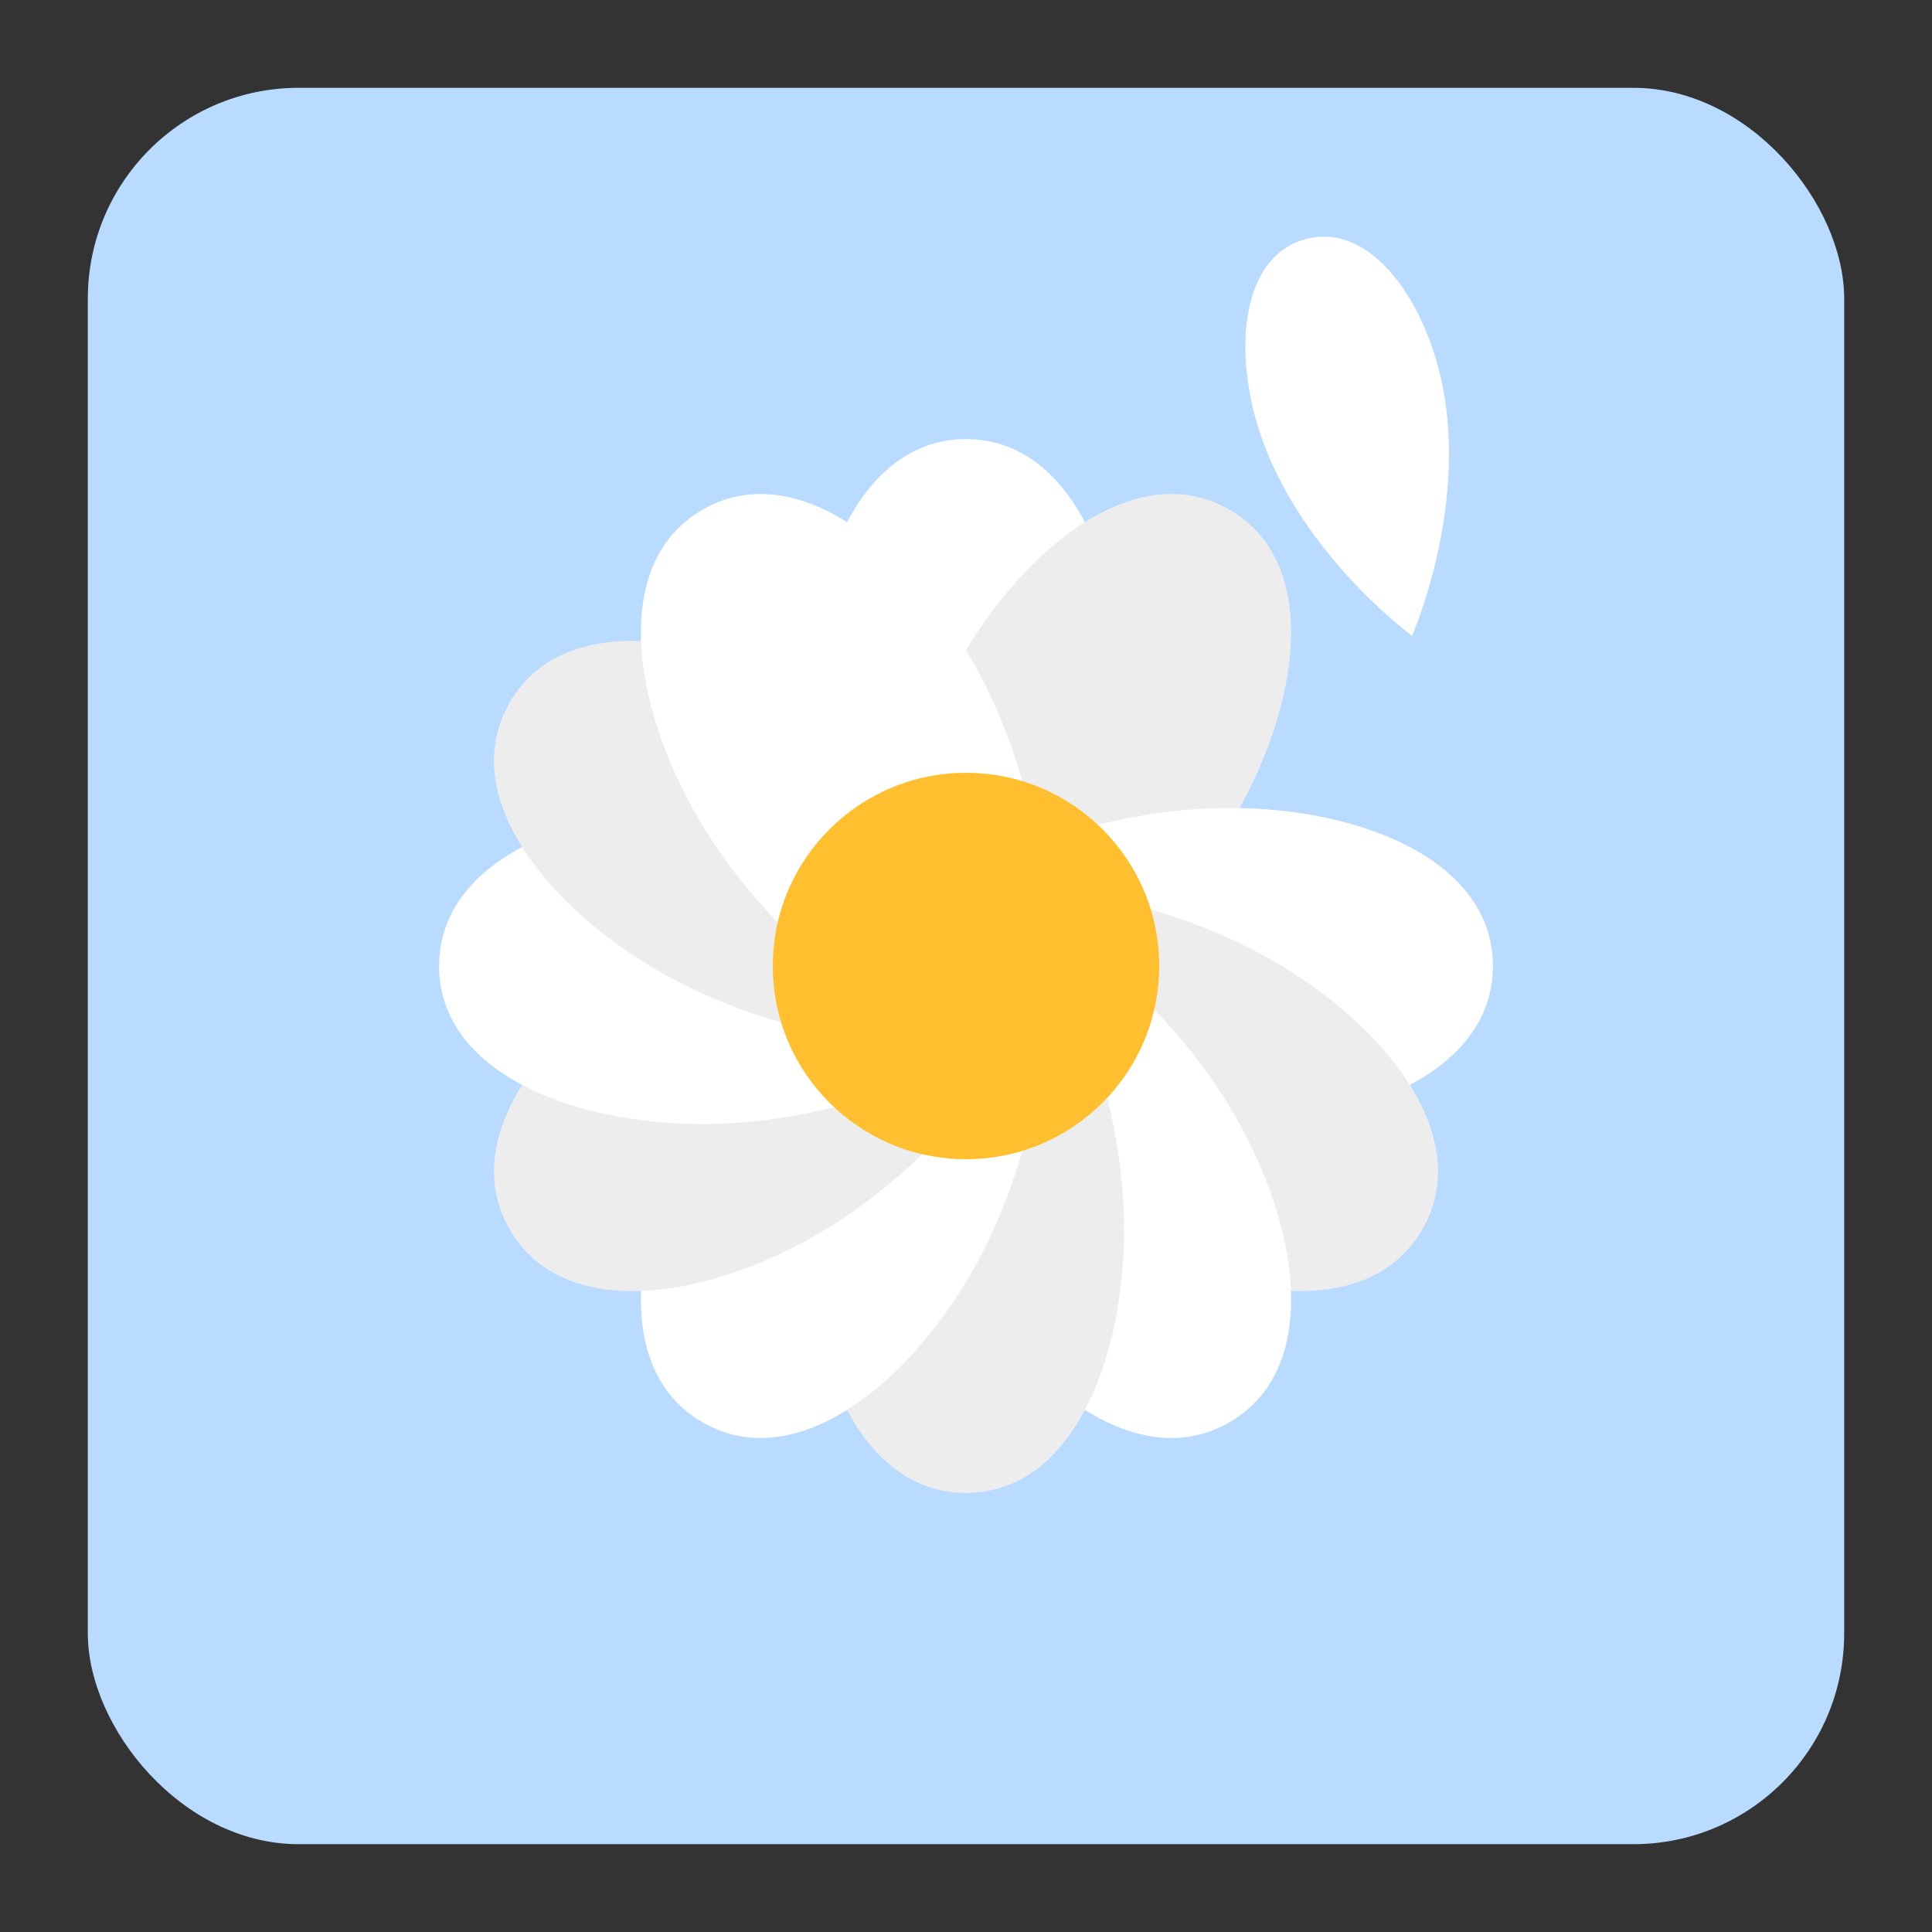
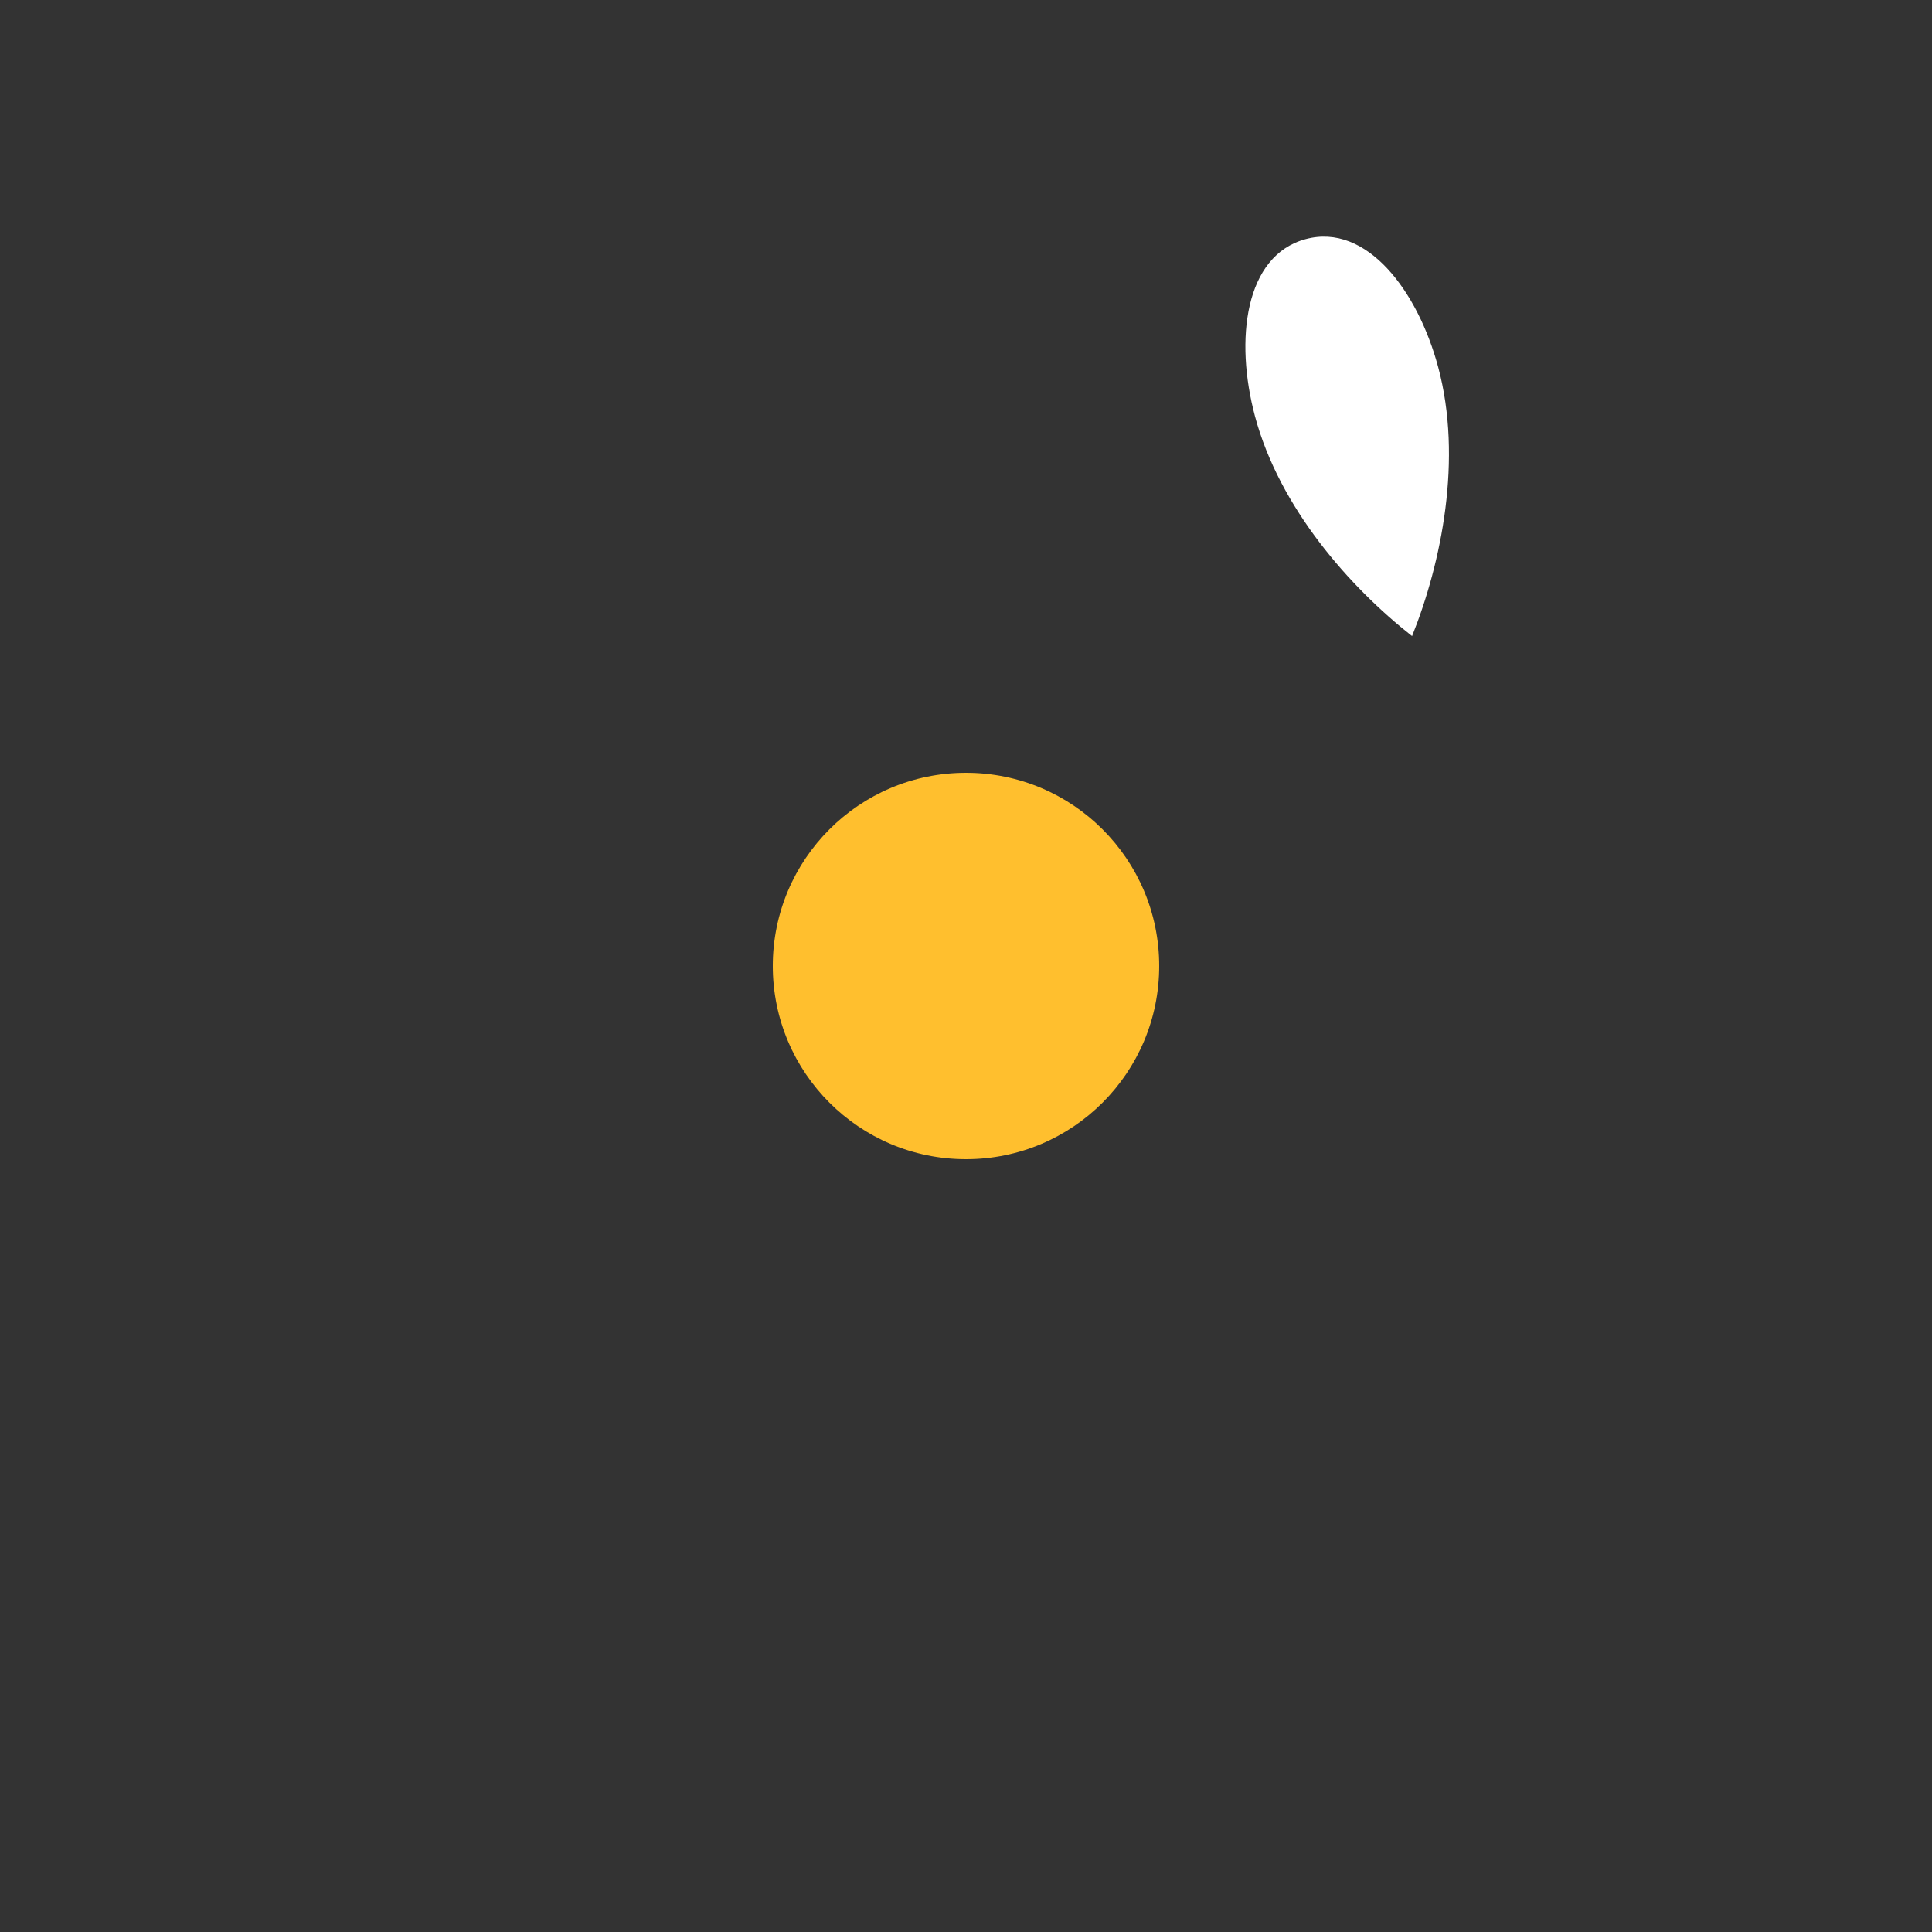
<svg xmlns="http://www.w3.org/2000/svg" viewBox="0 0 220 220">
  <rect x="0" y="0" width="220" height="220" fill="#333333" stroke="none" />
  <style>
    .bg { fill: #B9DBFF; }          /* bleu ciel un peu plus soutenu */
    .core { fill: #FFBF2E; }        /* coeur jaune/orangé */
    .petalA { fill: #FFFFFF; }      /* pétale clair */
    .petalB { fill: #EDEDED; }      /* pétale légèrement grisé */
  </style>
-   <rect class="bg" x="10" y="10" width="200" height="200" rx="24" ry="24" />
  <g transform="translate(110 110)">
    <defs>
-       <path id="petalShape" d="M0 -60 C 12 -60 18 -45 18 -30 C18 -12 9 6 0 18 C -9 6 -18 -12 -18 -30 C-18 -45 -12 -60 0 -60 Z" />
-     </defs>
+       </defs>
    <use href="#petalShape" class="petalA" transform="rotate(0)" />
    <use href="#petalShape" class="petalB" transform="rotate(30)" />
    <use href="#petalShape" class="petalA" transform="rotate(90)" />
    <use href="#petalShape" class="petalB" transform="rotate(120)" />
    <use href="#petalShape" class="petalA" transform="rotate(150)" />
    <use href="#petalShape" class="petalB" transform="rotate(180)" />
    <use href="#petalShape" class="petalA" transform="rotate(210)" />
    <use href="#petalShape" class="petalB" transform="rotate(240)" />
    <use href="#petalShape" class="petalA" transform="rotate(270)" />
    <use href="#petalShape" class="petalB" transform="rotate(300)" />
    <use href="#petalShape" class="petalA" transform="rotate(330)" />
    <path class="petalA" d="M0 -60 C 12 -60 18 -45 18 -30 C18 -12 9 6 0 18 C -9 6 -18 -12 -18 -30 C-18 -45 -12 -60 0 -60 Z" transform="translate(48 -48) rotate(-15) scale(0.6)" />
    <circle class="core" cx="0" cy="0" r="22" />
  </g>
</svg>